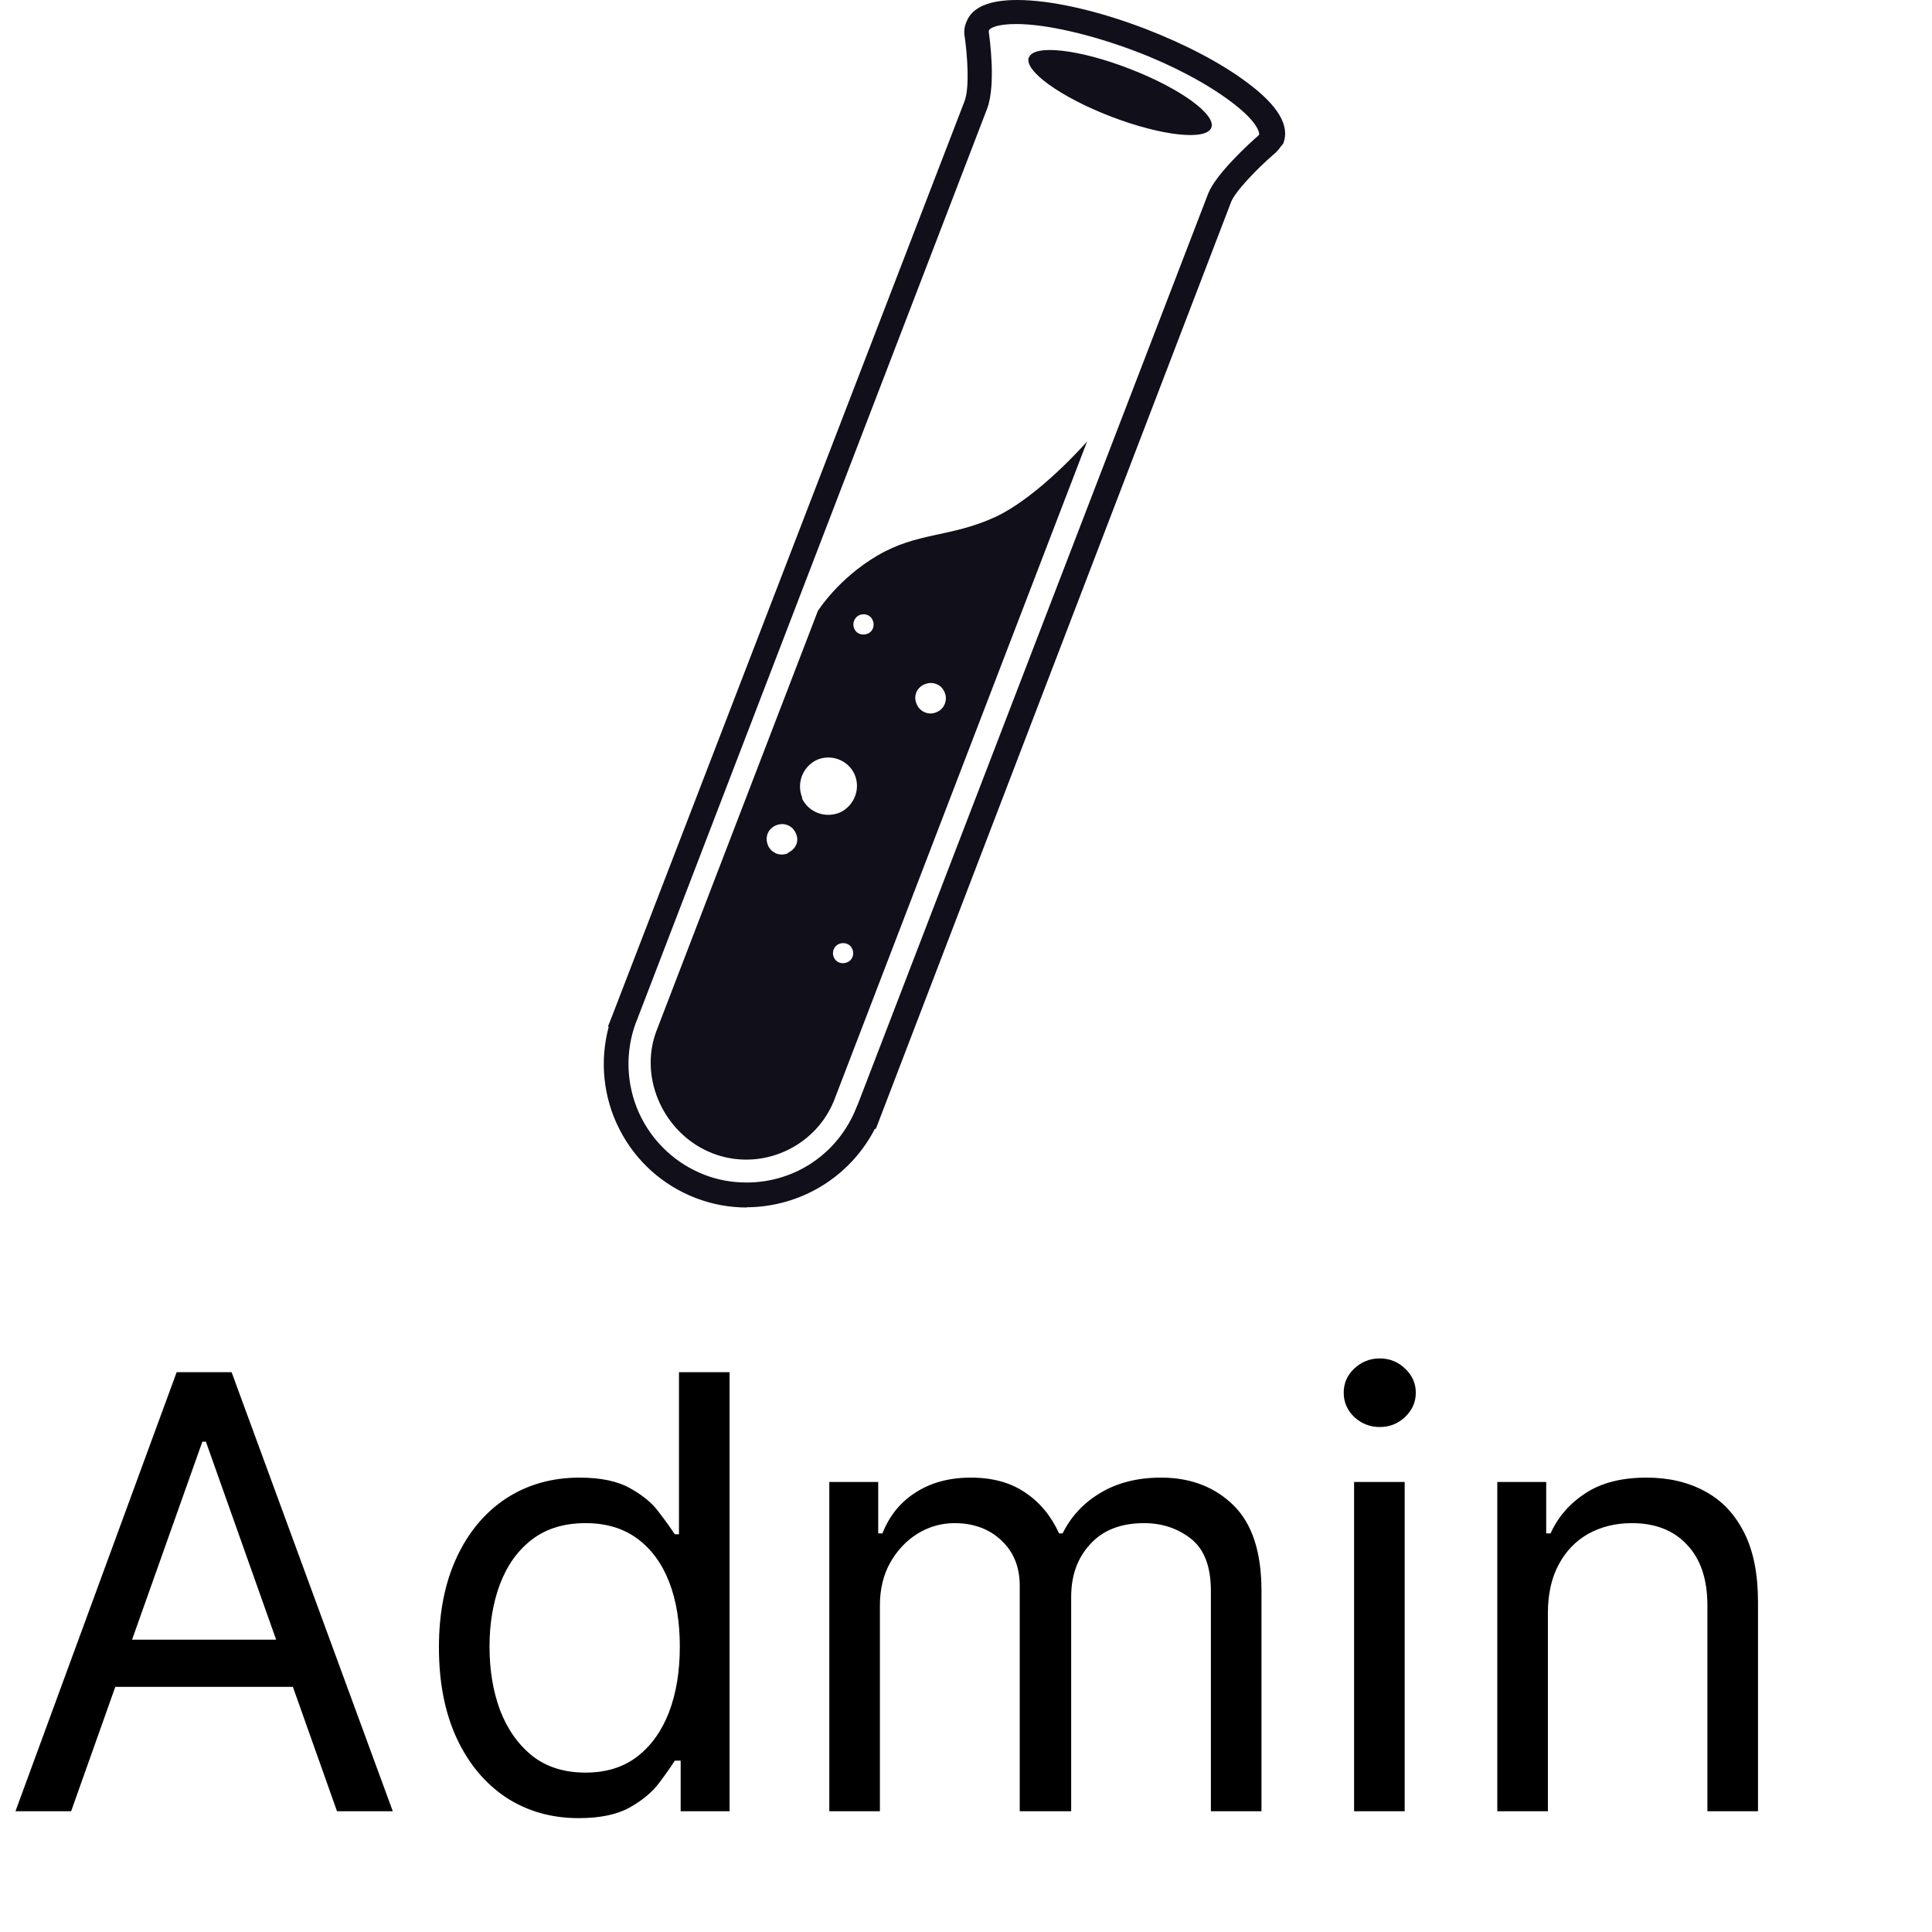
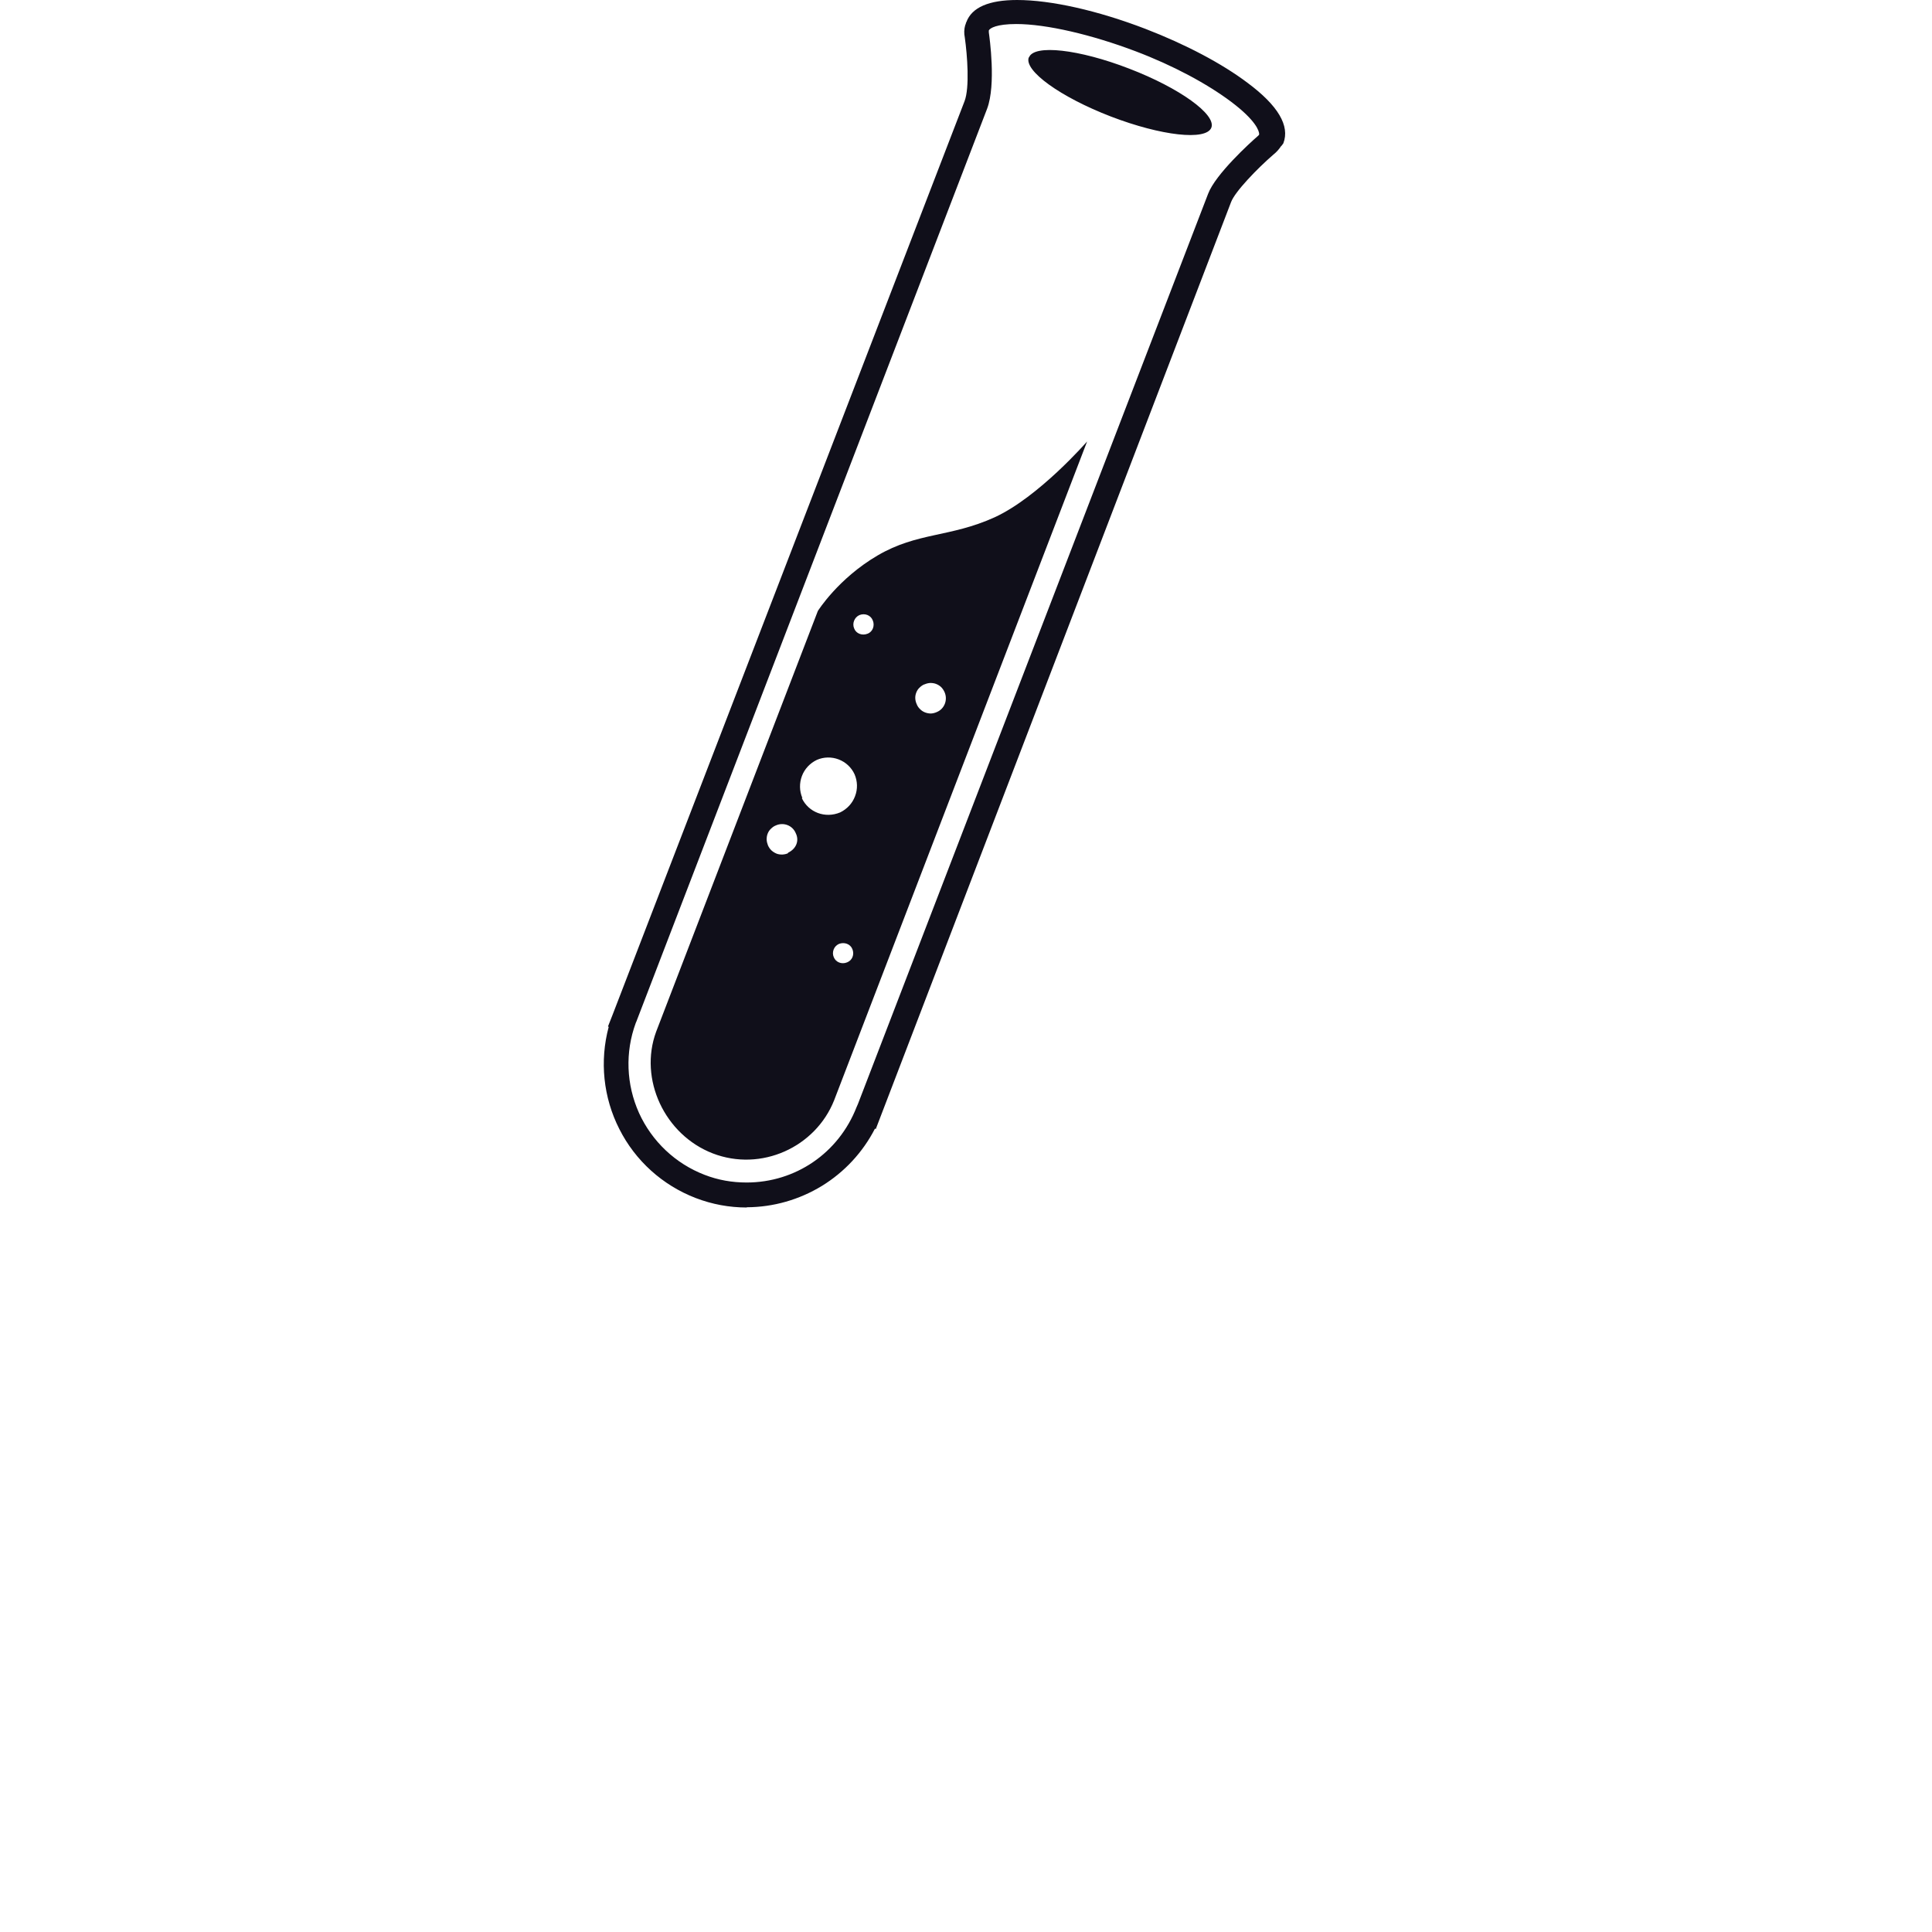
<svg xmlns="http://www.w3.org/2000/svg" width="16" height="16" viewBox="0 0 16 16" fill="none">
  <g clip-path="url(#clip0_3495_2150)">
    <path d="M6.185 10C6.04 10 5.898 9.974 5.76 9.921C5.486 9.815 5.261 9.612 5.129 9.35C4.996 9.089 4.965 8.787 5.041 8.504L5.035 8.501L5.072 8.407L7.988 0.838C8.031 0.725 8.011 0.458 7.99 0.31C7.983 0.276 7.984 0.242 7.993 0.21L7.997 0.2L7.999 0.194V0.191L8.003 0.183C8.048 0.061 8.19 0 8.423 0C8.703 0 9.09 0.087 9.486 0.239C9.818 0.367 10.12 0.526 10.333 0.687C10.584 0.874 10.684 1.042 10.628 1.187L10.615 1.205L10.608 1.212C10.591 1.238 10.57 1.261 10.546 1.28C10.415 1.393 10.227 1.587 10.195 1.674L7.253 9.35L7.246 9.347C7.146 9.542 6.994 9.706 6.807 9.821C6.62 9.935 6.406 9.997 6.186 9.998H6.184L6.185 10ZM5.274 8.451L5.265 8.472C5.176 8.714 5.186 8.981 5.292 9.217C5.399 9.452 5.593 9.636 5.834 9.729C5.947 9.773 6.063 9.793 6.183 9.793C6.587 9.793 6.945 9.55 7.094 9.168L7.105 9.143L10.005 1.605C10.066 1.443 10.355 1.18 10.413 1.13L10.42 1.124C10.425 1.117 10.428 1.117 10.428 1.111C10.428 1.086 10.403 0.999 10.196 0.843C9.996 0.693 9.715 0.542 9.403 0.424C9.041 0.287 8.666 0.199 8.416 0.199C8.253 0.199 8.198 0.233 8.189 0.252V0.268C8.195 0.312 8.25 0.7 8.175 0.9L5.274 8.45V8.451ZM9.003 3.656C9.003 3.656 8.601 4.118 8.235 4.285C7.868 4.451 7.598 4.407 7.268 4.6C6.94 4.792 6.773 5.06 6.773 5.06L5.434 8.544C5.289 8.937 5.504 9.398 5.903 9.552C6.303 9.706 6.753 9.502 6.908 9.112L9.003 3.656ZM6.948 7.817C6.992 7.8 7.042 7.817 7.059 7.86C7.077 7.904 7.059 7.953 7.015 7.97C6.972 7.988 6.922 7.97 6.905 7.927C6.896 7.907 6.896 7.884 6.904 7.863C6.912 7.842 6.928 7.826 6.948 7.817ZM6.526 7.066C6.511 7.073 6.495 7.076 6.478 7.077C6.461 7.077 6.445 7.075 6.43 7.069C6.414 7.062 6.4 7.053 6.388 7.042C6.376 7.03 6.367 7.017 6.36 7.001C6.354 6.986 6.35 6.97 6.349 6.953C6.349 6.937 6.351 6.92 6.357 6.905C6.363 6.889 6.372 6.875 6.384 6.864C6.396 6.852 6.409 6.842 6.425 6.836C6.489 6.807 6.564 6.836 6.59 6.9C6.621 6.962 6.594 7.03 6.526 7.062V7.066ZM6.645 6.609C6.62 6.551 6.619 6.486 6.641 6.427C6.663 6.368 6.708 6.32 6.765 6.293C6.822 6.268 6.887 6.267 6.945 6.289C7.003 6.311 7.051 6.355 7.077 6.412C7.102 6.47 7.104 6.535 7.081 6.594C7.059 6.653 7.015 6.7 6.958 6.728C6.833 6.78 6.696 6.728 6.64 6.609L6.645 6.609ZM7.656 5.668C7.671 5.661 7.687 5.657 7.704 5.656C7.72 5.656 7.737 5.658 7.752 5.664C7.768 5.67 7.782 5.679 7.794 5.69C7.806 5.702 7.815 5.716 7.822 5.731C7.851 5.795 7.822 5.871 7.758 5.897C7.743 5.904 7.726 5.908 7.71 5.909C7.693 5.909 7.677 5.906 7.661 5.9C7.646 5.894 7.631 5.885 7.62 5.873C7.608 5.862 7.598 5.848 7.592 5.832C7.585 5.817 7.581 5.801 7.58 5.785C7.579 5.768 7.582 5.751 7.588 5.736C7.594 5.72 7.603 5.706 7.615 5.695C7.627 5.683 7.641 5.673 7.656 5.667V5.668ZM7.117 5.094C7.161 5.076 7.211 5.094 7.228 5.138C7.246 5.181 7.228 5.232 7.185 5.248C7.141 5.266 7.09 5.248 7.074 5.205C7.065 5.185 7.065 5.161 7.073 5.141C7.081 5.12 7.097 5.103 7.117 5.094ZM8.522 0.475C8.563 0.366 8.935 0.407 9.353 0.569C9.769 0.729 10.073 0.948 10.032 1.057C9.989 1.167 9.617 1.125 9.2 0.965C8.782 0.804 8.478 0.585 8.52 0.475H8.522V0.475Z" fill="#100F1A" />
-     <path d="M0.589 15H0.128L1.463 11.364H1.918L3.253 15H2.791L1.705 11.939H1.676L0.589 15ZM0.76 13.579H2.621V13.97H0.76V13.579ZM4.792 15.057C4.565 15.057 4.364 14.999 4.19 14.885C4.016 14.769 3.88 14.605 3.782 14.395C3.684 14.183 3.635 13.932 3.635 13.643C3.635 13.357 3.684 13.108 3.782 12.898C3.88 12.687 4.017 12.524 4.192 12.409C4.367 12.295 4.57 12.237 4.799 12.237C4.977 12.237 5.117 12.267 5.22 12.326C5.324 12.384 5.404 12.45 5.458 12.525C5.514 12.598 5.557 12.659 5.588 12.706H5.623V11.364H6.042V15H5.637V14.581H5.588C5.557 14.631 5.513 14.693 5.456 14.769C5.399 14.844 5.318 14.911 5.213 14.97C5.108 15.028 4.967 15.057 4.792 15.057ZM4.849 14.68C5.017 14.68 5.159 14.637 5.275 14.549C5.391 14.46 5.479 14.338 5.54 14.181C5.6 14.024 5.63 13.842 5.63 13.636C5.63 13.433 5.601 13.255 5.542 13.102C5.482 12.948 5.395 12.829 5.279 12.743C5.163 12.657 5.02 12.614 4.849 12.614C4.672 12.614 4.524 12.659 4.405 12.75C4.288 12.84 4.2 12.963 4.141 13.118C4.083 13.272 4.054 13.445 4.054 13.636C4.054 13.831 4.083 14.007 4.142 14.165C4.203 14.323 4.292 14.448 4.409 14.542C4.527 14.634 4.674 14.68 4.849 14.68ZM6.868 15V12.273H7.273V12.699H7.308C7.365 12.553 7.457 12.44 7.583 12.36C7.71 12.278 7.862 12.237 8.04 12.237C8.22 12.237 8.369 12.278 8.489 12.36C8.61 12.44 8.704 12.553 8.771 12.699H8.8C8.87 12.558 8.974 12.446 9.114 12.363C9.254 12.279 9.421 12.237 9.616 12.237C9.86 12.237 10.06 12.314 10.215 12.466C10.37 12.618 10.447 12.854 10.447 13.175V15H10.028V13.175C10.028 12.973 9.973 12.83 9.863 12.743C9.753 12.657 9.624 12.614 9.474 12.614C9.283 12.614 9.134 12.672 9.029 12.788C8.923 12.902 8.871 13.048 8.871 13.224V15H8.445V13.132C8.445 12.977 8.394 12.852 8.294 12.758C8.193 12.662 8.063 12.614 7.905 12.614C7.796 12.614 7.694 12.643 7.599 12.701C7.506 12.759 7.43 12.839 7.372 12.942C7.315 13.044 7.287 13.162 7.287 13.296V15H6.868ZM11.214 15V12.273H11.633V15H11.214ZM11.427 11.818C11.345 11.818 11.275 11.79 11.215 11.735C11.157 11.679 11.128 11.612 11.128 11.534C11.128 11.456 11.157 11.389 11.215 11.334C11.275 11.278 11.345 11.25 11.427 11.25C11.508 11.25 11.578 11.278 11.636 11.334C11.695 11.389 11.725 11.456 11.725 11.534C11.725 11.612 11.695 11.679 11.636 11.735C11.578 11.79 11.508 11.818 11.427 11.818ZM12.819 13.359V15H12.4V12.273H12.805V12.699H12.841C12.904 12.56 13.002 12.449 13.132 12.365C13.262 12.28 13.43 12.237 13.636 12.237C13.821 12.237 13.982 12.275 14.121 12.351C14.259 12.425 14.367 12.539 14.444 12.692C14.521 12.843 14.559 13.035 14.559 13.267V15H14.14V13.296C14.14 13.081 14.085 12.914 13.973 12.795C13.862 12.674 13.709 12.614 13.515 12.614C13.381 12.614 13.262 12.643 13.156 12.701C13.052 12.759 12.97 12.843 12.91 12.954C12.849 13.066 12.819 13.201 12.819 13.359Z" fill="black" />
  </g>
  <defs>
    <clipPath id="clip0_3495_2150">
      <rect width="16" height="16" fill="white" />
    </clipPath>
  </defs>
</svg>